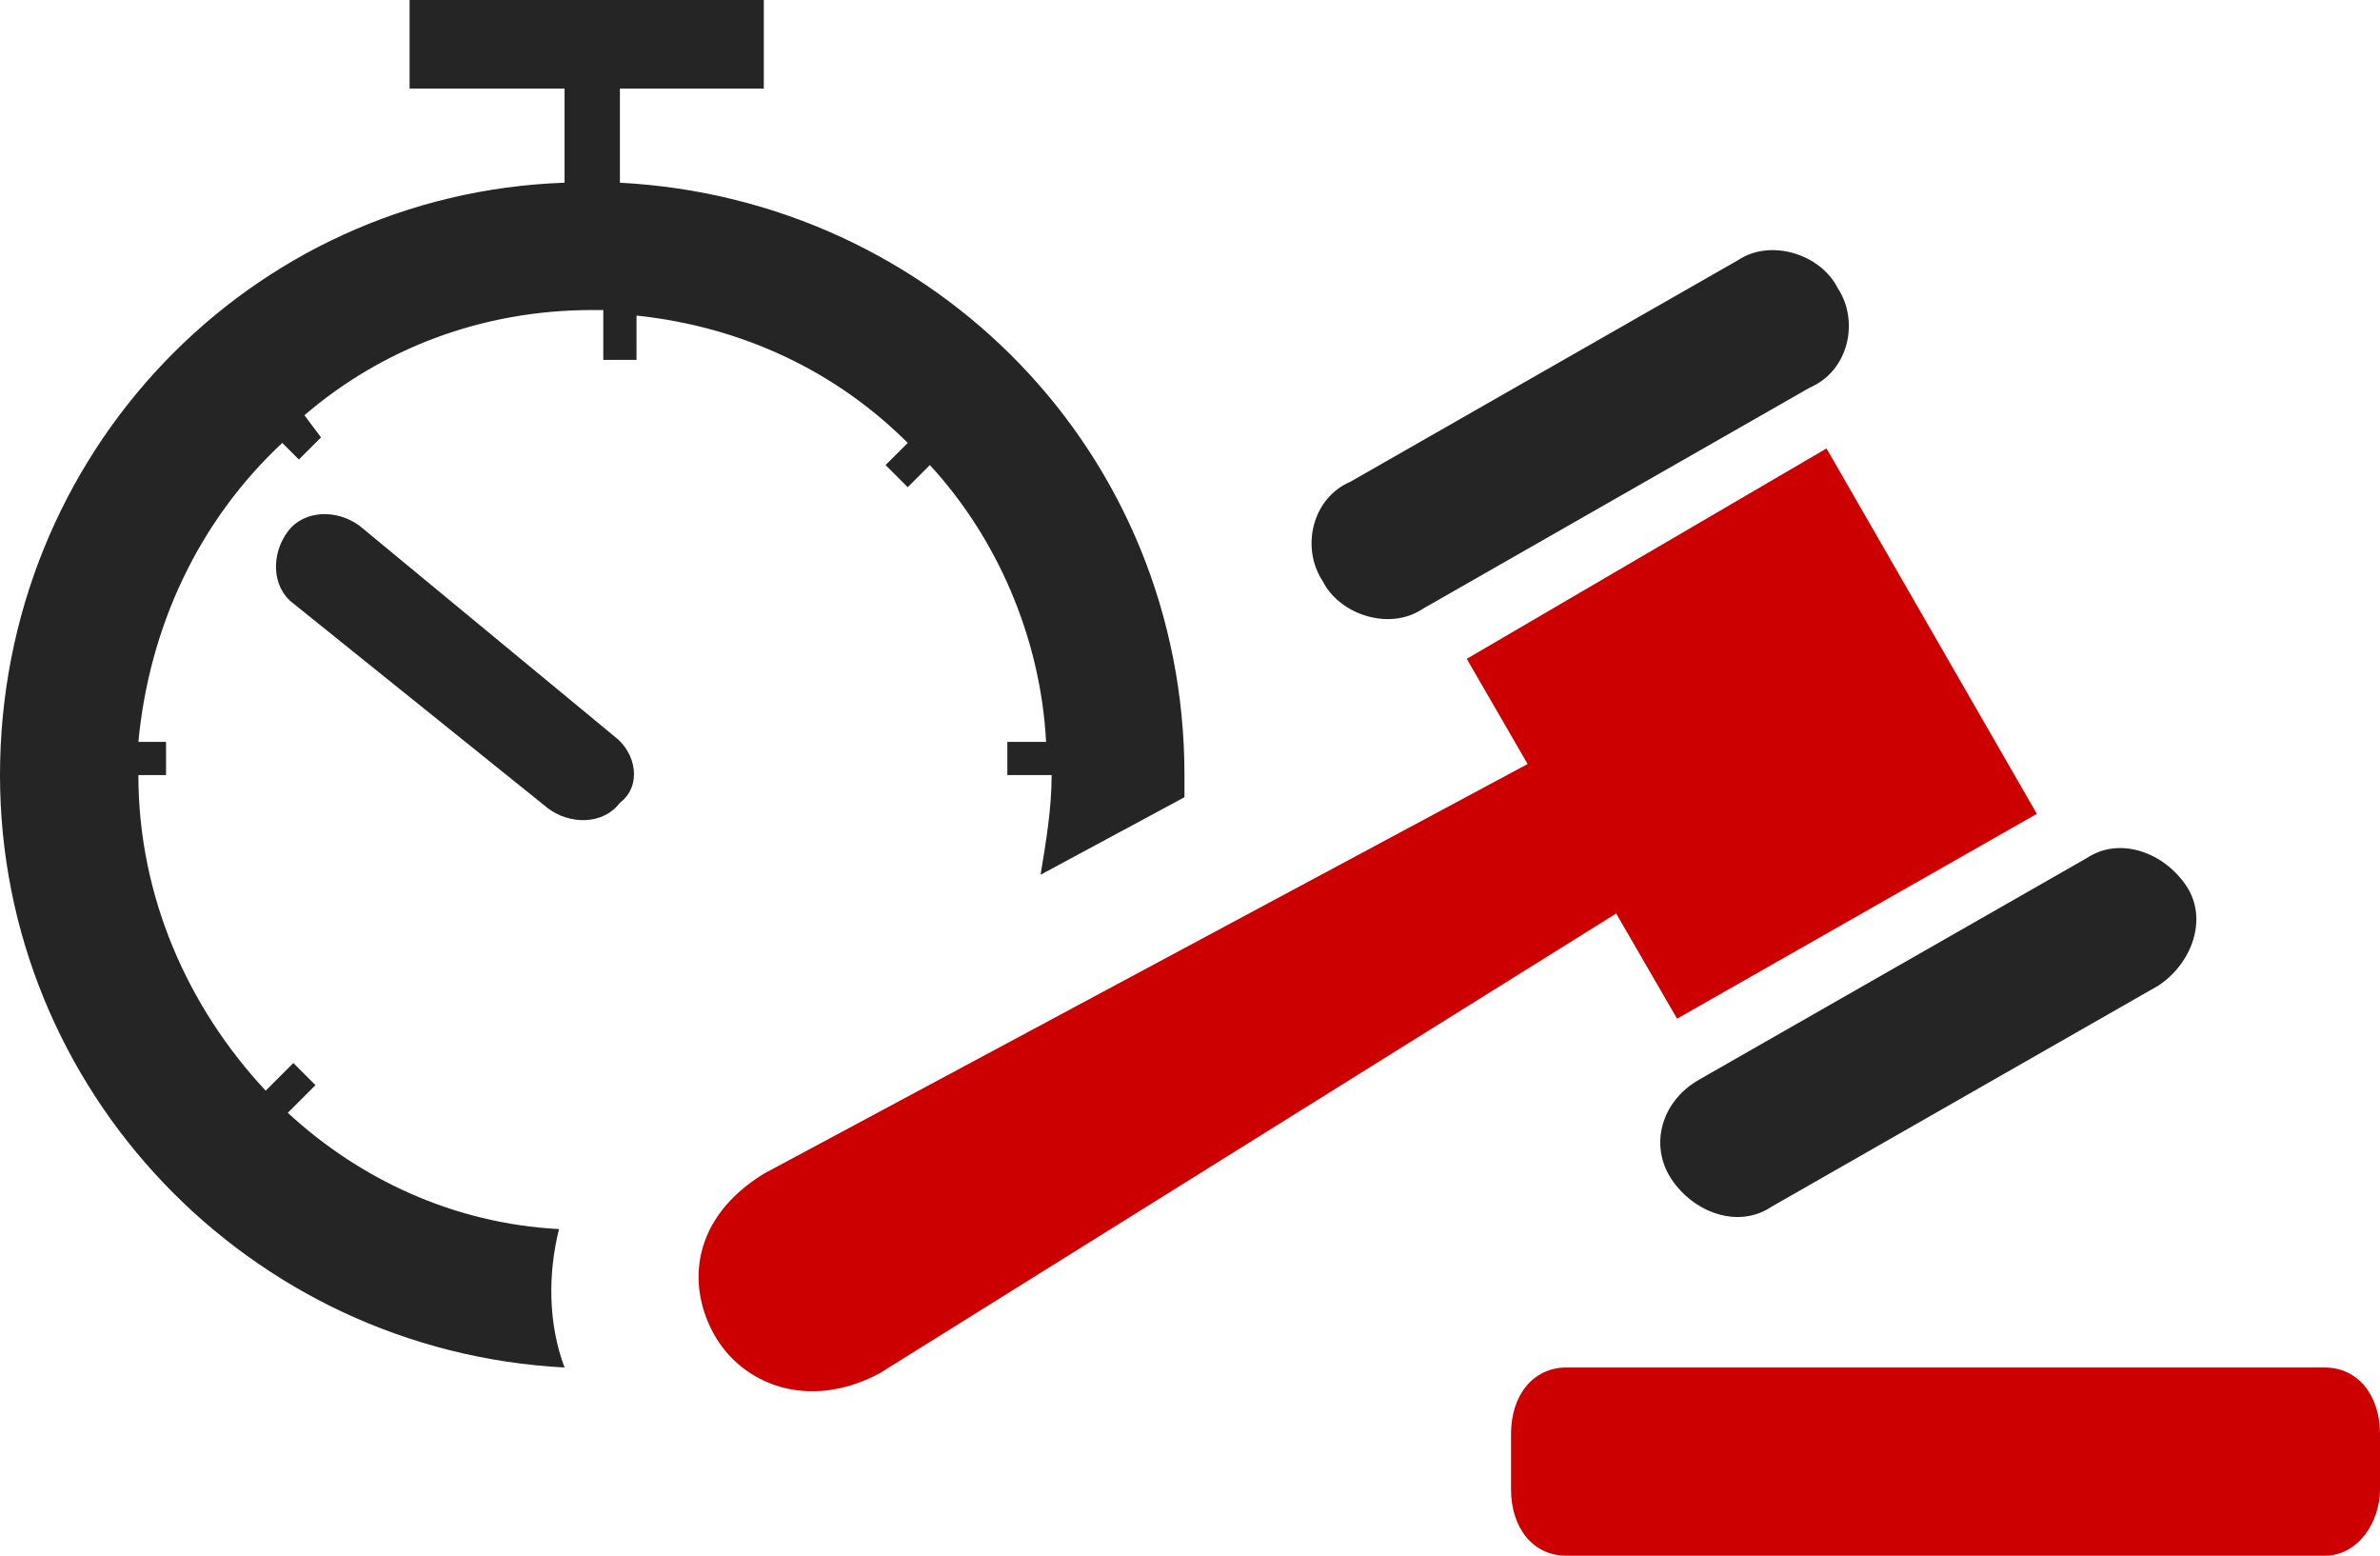
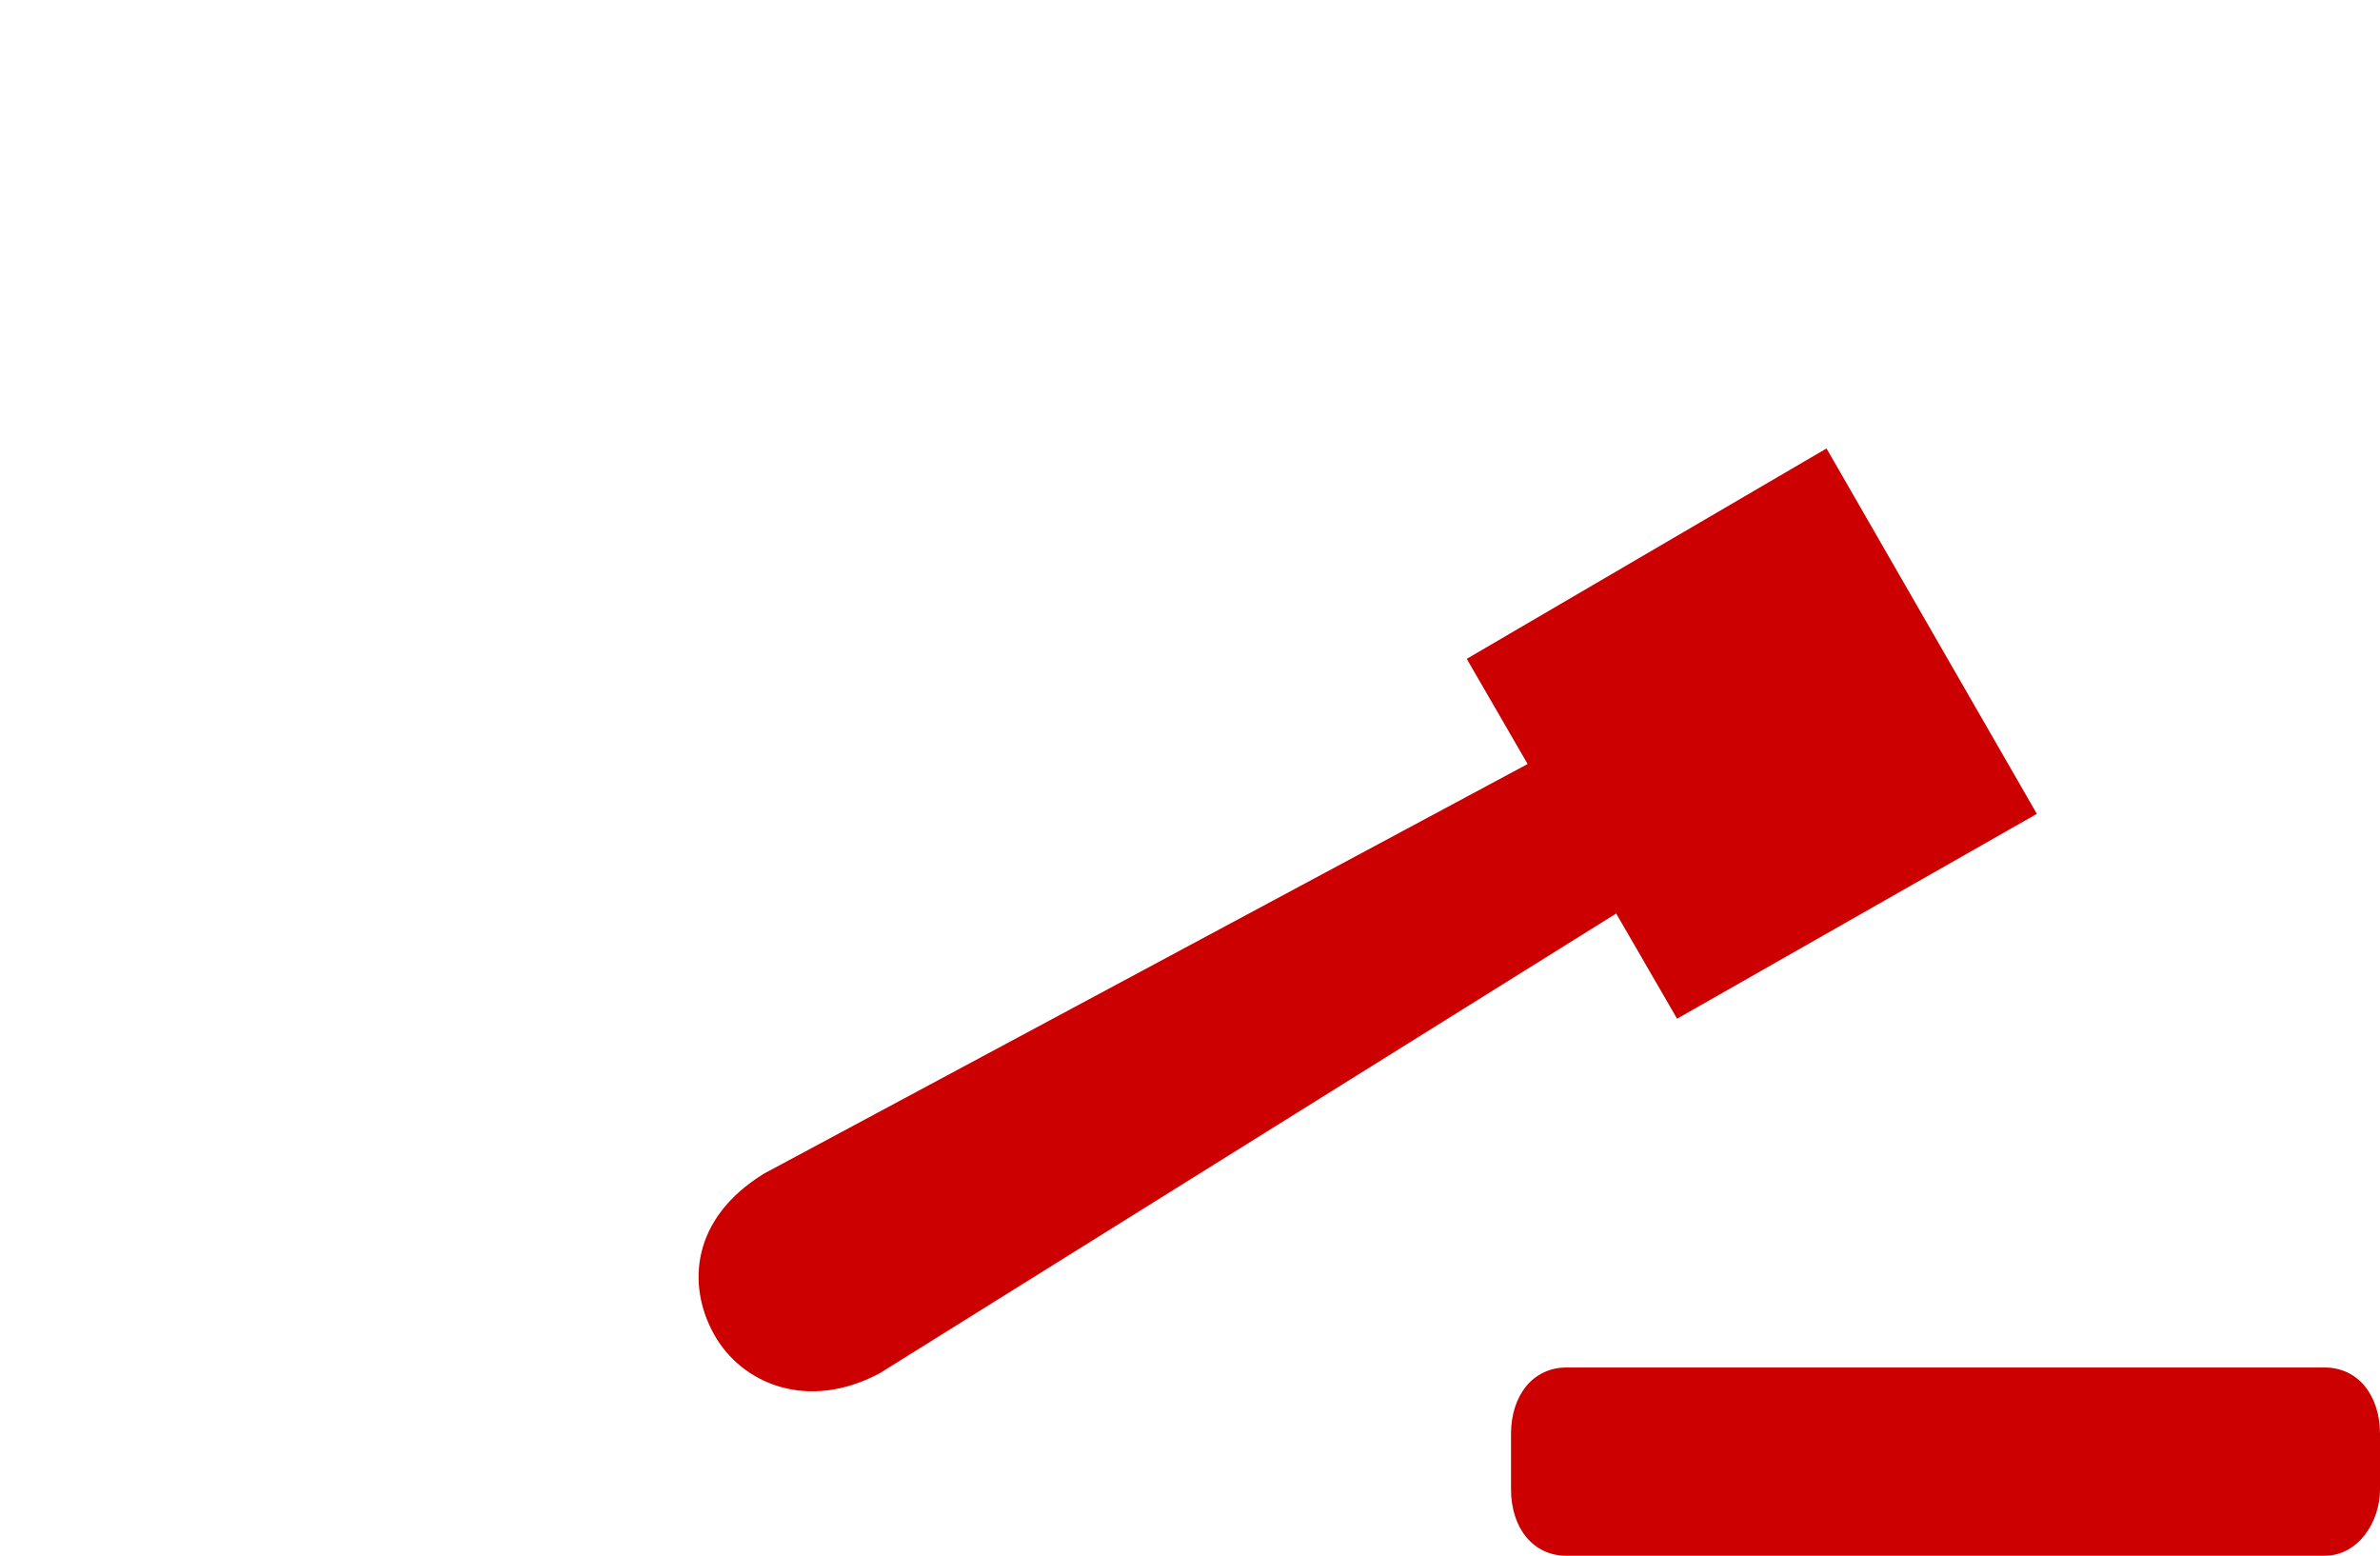
<svg xmlns="http://www.w3.org/2000/svg" version="1.1" id="Ebene_1" x="0px" y="0px" width="43px" height="28.1px" viewBox="0 0 43 28.1" style="enable-background:new 0 0 43 28.1;" xml:space="preserve">
  <style type="text/css">
	.st0{fill:#CC0000;}
	.st1{fill:#252525;}
</style>
  <path class="st0" d="M28.3,24.7H42c0.6,0,1,0.5,1,1.2v1c0,0.6-0.4,1.2-1,1.2H28.3c-0.6,0-1-0.5-1-1.2v-1  C27.3,25.2,27.7,24.7,28.3,24.7L28.3,24.7z M26.5,11.9l1.1,1.9l-13.8,7.4c-1.3,0.8-1.4,2-0.9,2.9s1.7,1.4,3,0.7l13.3-8.3l1.1,1.9  l6.5-3.7L33,8.1L26.5,11.9z" />
-   <path class="st1" d="M24.4,8.7l7-4c0.6-0.4,1.5-0.1,1.8,0.5l0,0c0.4,0.6,0.2,1.5-0.5,1.8l-7,4c-0.6,0.4-1.5,0.1-1.8-0.5l0,0  C23.5,9.9,23.7,9,24.4,8.7z M30.2,21.3L30.2,21.3c0.4,0.6,1.2,0.9,1.8,0.5l7-4c0.6-0.4,0.9-1.2,0.5-1.8l0,0  c-0.4-0.6-1.2-0.9-1.8-0.5l-7,4C30,19.9,29.8,20.7,30.2,21.3z M10.1,22.2c-1.9-0.1-3.6-0.9-4.9-2.1l0.5-0.5l-0.4-0.4l-0.5,0.5  c-1.4-1.5-2.3-3.5-2.3-5.7H3v-0.6H2.5c0.2-2.1,1.1-4,2.6-5.4l0.3,0.3l0.4-0.4L5.5,7.5c1.4-1.2,3.2-1.9,5.2-1.9c0.1,0,0.2,0,0.2,0  v0.9h0.6V5.7c1.9,0.2,3.6,1,4.9,2.3L16,8.4l0.4,0.4l0.4-0.4c1.2,1.3,2,3.1,2.1,5h-0.7V14H19c0,0.6-0.1,1.2-0.2,1.8l2.6-1.4  c0-0.1,0-0.3,0-0.4c0-5.8-4.5-10.4-10.2-10.7V1.6h2.6V0H7.4v1.6h2.8v1.7C4.5,3.5,0,8.2,0,14c0,5.7,4.5,10.4,10.2,10.7  C9.9,23.9,9.9,23,10.1,22.2z M11.1,13.3L6.5,9.5c-0.4-0.3-1-0.3-1.3,0.1s-0.3,1,0.1,1.3l4.6,3.7c0.4,0.3,1,0.3,1.3-0.1  C11.6,14.2,11.5,13.6,11.1,13.3z" />
</svg>